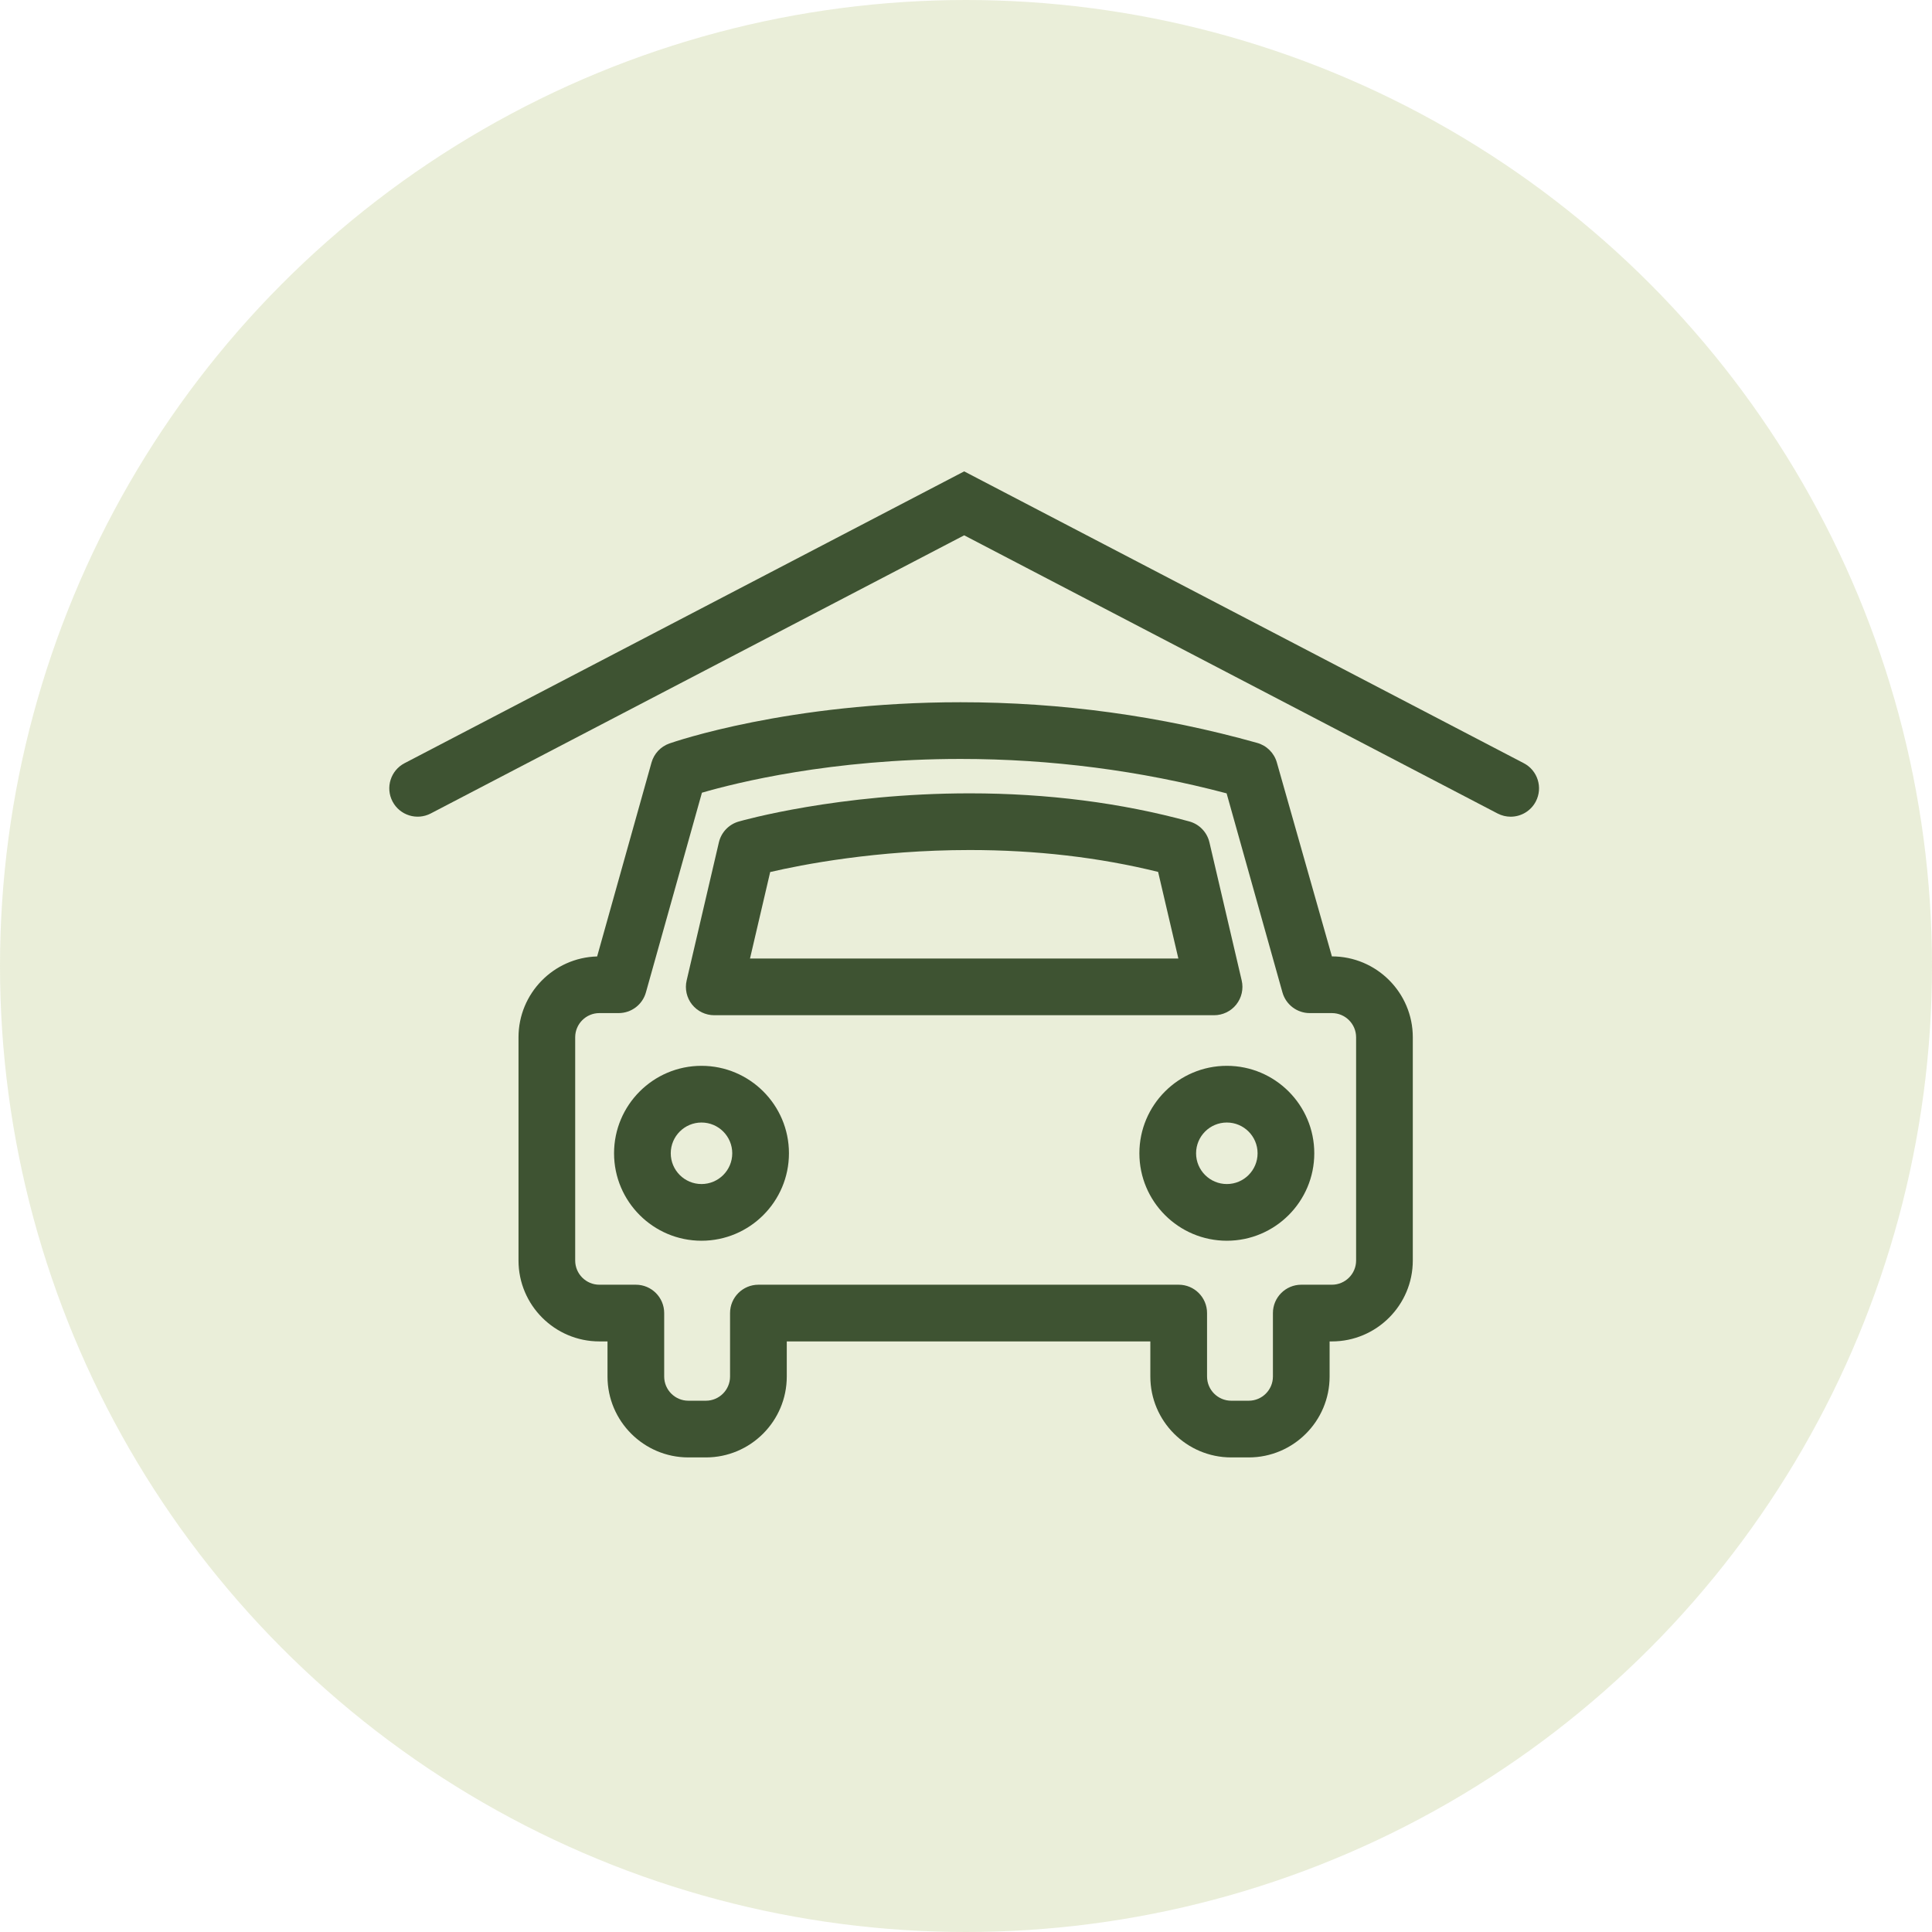
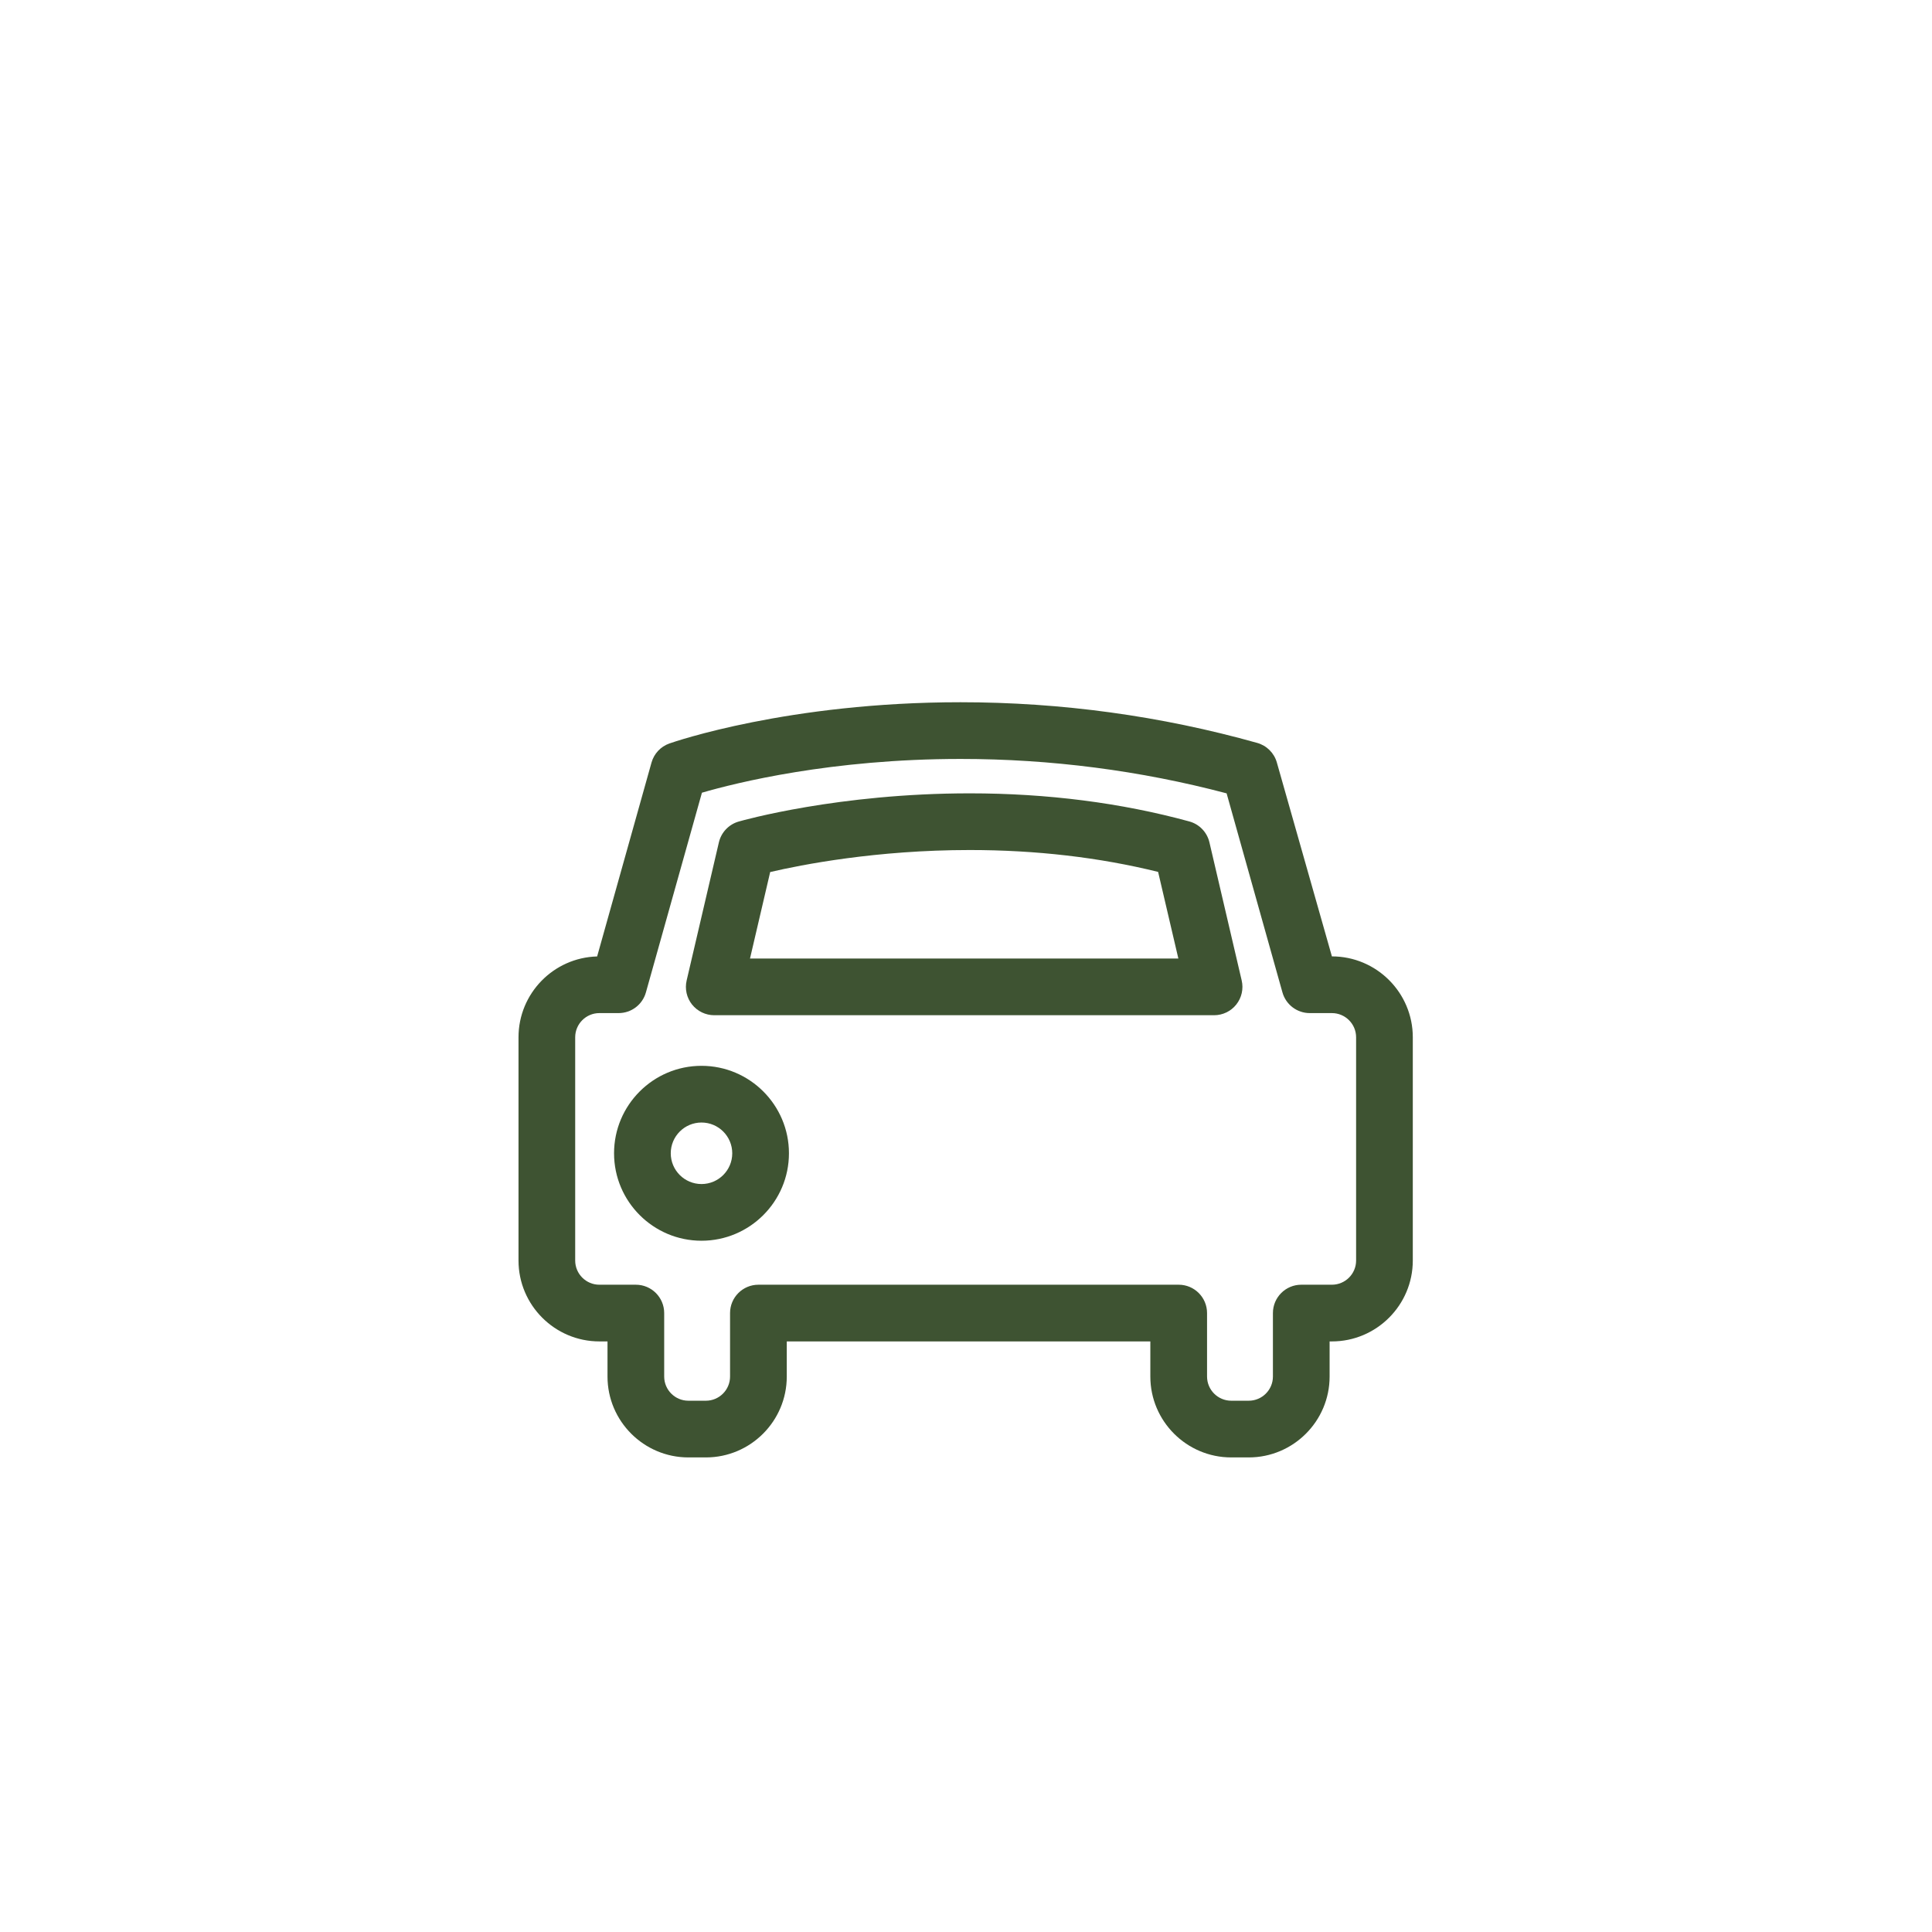
<svg xmlns="http://www.w3.org/2000/svg" xmlns:ns1="http://sodipodi.sourceforge.net/DTD/sodipodi-0.dtd" xmlns:ns2="http://www.inkscape.org/namespaces/inkscape" version="1.1" id="Capa_1" x="0px" y="0px" viewBox="0 0 25.514 25.514" xml:space="preserve" ns1:docname="icon carport.svg" ns2:version="1.2 (dc2aedaf03, 2022-05-15)" width="25.514" height="25.514">
  <defs id="defs865" />
  <ns1:namedview id="namedview863" pagecolor="#ffffff" bordercolor="#000000" borderopacity="0.25" ns2:showpageshadow="2" ns2:pageopacity="0.0" ns2:pagecheckerboard="0" ns2:deskcolor="#d1d1d1" showgrid="false" ns2:zoom="13.79661" ns2:cx="7.5380836" ns2:cy="9.7487716" ns2:window-width="1920" ns2:window-height="1001" ns2:window-x="-9" ns2:window-y="-9" ns2:window-maximized="1" ns2:current-layer="Capa_1" showguides="true">
    <ns1:guide position="6.647,19.387" orientation="0,-1" id="guide15836" ns2:locked="false" />
    <ns1:guide position="6.634,6.154" orientation="0,-1" id="guide15838" ns2:locked="false" />
    <ns1:guide position="6.525,6.154" orientation="1,0" id="guide15840" ns2:locked="false" />
    <ns1:guide position="19.135,15.33" orientation="1,0" id="guide15842" ns2:locked="false" />
  </ns1:namedview>
  <g id="g832" transform="translate(-10.22,-8.263)">
</g>
  <g id="g834" transform="translate(-10.22,-8.263)">
</g>
  <g id="g836" transform="translate(-10.22,-8.263)">
</g>
  <g id="g838" transform="translate(-10.22,-8.263)">
</g>
  <g id="g840" transform="translate(-10.22,-8.263)">
</g>
  <g id="g842" transform="translate(-10.22,-8.263)">
</g>
  <g id="g844" transform="translate(-10.22,-8.263)">
</g>
  <g id="g846" transform="translate(-10.22,-8.263)">
</g>
  <g id="g848" transform="translate(-10.22,-8.263)">
</g>
  <g id="g850" transform="translate(-10.22,-8.263)">
</g>
  <g id="g852" transform="translate(-10.22,-8.263)">
</g>
  <g id="g854" transform="translate(-10.22,-8.263)">
</g>
  <g id="g856" transform="translate(-10.22,-8.263)">
</g>
  <g id="g858" transform="translate(-10.22,-8.263)">
</g>
  <g id="g860" transform="translate(-10.22,-8.263)">
</g>
-   <circle style="fill:#e7ebd3;fill-opacity:0.875" id="path1246" cx="12.757" cy="12.757" r="12.757" />
-   <path style="fill:#000000;fill-opacity:0;stroke-width:1" d="M 6.958,13.916 V 8.879 h 5.799 5.799 v 5.037 5.037 H 12.757 6.958 Z m 11,0.262 c 0.014,-2.958 -0.004,-4.114 -0.063,-4.186 -0.113,-0.136 -10.133,-0.148 -10.27,-0.012 -0.066,0.066 -0.087,1.088 -0.087,4.156 0,2.238 0.022,4.091 0.049,4.117 0.027,0.027 2.367,0.04 5.201,0.03 l 5.152,-0.019 z" id="path1502" />
  <path style="fill:#000000;fill-opacity:0;stroke-width:1" d="m 8.045,11.851 v -1.45 h 4.711 4.711 v 1.45 1.45 h -0.172 c -0.163,0 -0.174,-0.028 -0.205,-0.562 -0.039,-0.654 -0.182,-0.979 -0.491,-1.116 -0.164,-0.072 -0.219,-0.145 -0.219,-0.288 0,-0.154 0.042,-0.199 0.217,-0.234 0.182,-0.036 0.217,-0.078 0.217,-0.254 0,-0.157 -0.041,-0.222 -0.163,-0.255 -0.262,-0.07 -0.921,-0.052 -1.074,0.029 -0.25,0.134 -0.13,0.505 0.164,0.505 0.097,0 0.13,0.056 0.13,0.217 0,0.138 -0.037,0.217 -0.101,0.217 -0.056,0 -0.202,0.115 -0.326,0.256 -0.214,0.243 -0.225,0.287 -0.225,0.87 v 0.614 H 15.004 14.786 V 12.717 c 0,-0.675 -0.109,-0.951 -0.433,-1.095 -0.164,-0.072 -0.219,-0.145 -0.219,-0.288 0,-0.154 0.042,-0.199 0.217,-0.234 0.172,-0.034 0.217,-0.081 0.217,-0.224 0,-0.104 -0.059,-0.212 -0.14,-0.255 -0.181,-0.097 -0.915,-0.097 -1.097,0 -0.25,0.134 -0.13,0.505 0.164,0.505 0.227,0 0.171,0.381 -0.071,0.489 -0.333,0.147 -0.451,0.436 -0.451,1.099 v 0.587 H 12.757 12.539 v -0.614 c 0,-0.583 -0.011,-0.626 -0.225,-0.87 -0.124,-0.141 -0.271,-0.256 -0.326,-0.256 -0.064,0 -0.101,-0.08 -0.101,-0.217 0,-0.161 0.034,-0.217 0.13,-0.217 0.294,0 0.415,-0.371 0.164,-0.505 -0.181,-0.097 -0.915,-0.097 -1.097,0 -0.081,0.043 -0.14,0.151 -0.14,0.255 0,0.143 0.046,0.19 0.217,0.224 0.175,0.035 0.217,0.08 0.217,0.234 0,0.142 -0.055,0.215 -0.219,0.288 -0.324,0.143 -0.433,0.419 -0.433,1.095 v 0.583 h -0.217 -0.217 v -0.614 c 0,-0.583 -0.011,-0.626 -0.225,-0.87 -0.124,-0.141 -0.271,-0.256 -0.326,-0.256 -0.064,0 -0.101,-0.08 -0.101,-0.217 0,-0.161 0.034,-0.217 0.13,-0.217 0.294,0 0.415,-0.371 0.164,-0.505 -0.152,-0.082 -0.812,-0.1 -1.074,-0.029 -0.122,0.033 -0.163,0.097 -0.163,0.255 0,0.176 0.036,0.218 0.217,0.254 0.175,0.035 0.217,0.08 0.217,0.234 0,0.142 -0.055,0.215 -0.219,0.288 -0.309,0.137 -0.452,0.462 -0.491,1.116 -0.032,0.533 -0.042,0.562 -0.205,0.562 h -0.172 z" id="path1504" />
-   <path style="fill:#000000;fill-opacity:0;stroke-width:1" d="m 7.659,18.181 c -0.027,-0.027 -0.049,-1.866 -0.049,-4.088 0,-3.616 0.012,-4.044 0.115,-4.083 0.173,-0.066 9.983,-0.051 10.088,0.016 0.072,0.046 0.087,0.917 0.072,4.112 l -0.019,4.054 -5.079,0.019 c -2.794,0.01 -5.101,-0.003 -5.128,-0.03 z m 2.78,-0.5 c 0.113,-0.296 0.079,-0.911 -0.067,-1.233 C 10.029,15.691 9.056,15.338 8.281,15.69 l -0.308,0.14 v 1.018 1.018 h 1.198 1.198 z m 0.983,-0.231 c 0.14,-1.108 -0.551,-2.233 -1.633,-2.656 -0.346,-0.136 -1.185,-0.168 -1.562,-0.06 -0.186,0.053 -0.221,0.102 -0.241,0.339 -0.022,0.26 -0.013,0.274 0.145,0.226 0.435,-0.131 1.148,-0.133 1.487,-0.004 0.903,0.345 1.436,1.34 1.233,2.3 l -0.058,0.272 h 0.288 0.288 z m 1.047,0.231 c 0.126,-0.332 0.083,-0.918 -0.092,-1.262 -0.168,-0.329 -0.548,-0.676 -0.831,-0.76 -0.16,-0.047 -0.16,-0.046 0.035,0.373 0.171,0.367 0.197,0.512 0.197,1.128 l 7.48e-4,0.707 h 0.31 c 0.266,0 0.32,-0.026 0.381,-0.186 z m 0.97,-0.165 c 0.14,-0.666 -0.172,-1.593 -0.721,-2.141 -0.515,-0.515 -1.404,-0.827 -2.006,-0.704 l -0.215,0.044 0.292,0.235 c 0.161,0.129 0.368,0.236 0.46,0.237 0.092,8.75e-4 0.302,0.063 0.467,0.138 0.885,0.402 1.362,1.335 1.164,2.275 l -0.058,0.276 0.276,-0.023 c 0.262,-0.022 0.279,-0.039 0.342,-0.337 z m 1.059,0.165 c 0.128,-0.337 0.084,-0.926 -0.095,-1.265 -0.174,-0.328 -0.554,-0.676 -0.829,-0.757 -0.16,-0.047 -0.16,-0.046 0.035,0.373 0.171,0.367 0.197,0.512 0.197,1.128 l 7.48e-4,0.707 h 0.31 c 0.266,0 0.32,-0.026 0.381,-0.186 z m 0.969,-0.231 c 0.134,-0.791 -0.312,-1.835 -0.99,-2.313 -0.535,-0.378 -1.012,-0.505 -1.757,-0.468 l -0.217,0.011 0.29,0.25 c 0.159,0.137 0.371,0.252 0.471,0.254 0.1,0.002 0.316,0.066 0.481,0.14 0.885,0.402 1.362,1.335 1.164,2.275 l -0.058,0.276 0.276,-0.023 c 0.272,-0.022 0.277,-0.028 0.341,-0.404 z m 1.061,0.231 c 0.128,-0.337 0.084,-0.926 -0.095,-1.265 -0.174,-0.328 -0.554,-0.676 -0.829,-0.757 -0.16,-0.047 -0.16,-0.046 0.035,0.373 0.171,0.367 0.197,0.512 0.197,1.128 l 7.47e-4,0.707 h 0.31 c 0.266,0 0.32,-0.026 0.381,-0.186 z m 0.969,-0.231 c 0.134,-0.791 -0.312,-1.835 -0.99,-2.313 -0.535,-0.378 -1.012,-0.505 -1.757,-0.468 l -0.217,0.011 0.29,0.25 c 0.159,0.137 0.371,0.252 0.471,0.254 0.1,0.002 0.316,0.066 0.481,0.14 0.885,0.402 1.362,1.335 1.164,2.275 l -0.058,0.276 0.276,-0.023 c 0.272,-0.022 0.277,-0.028 0.341,-0.404 z m 0.044,-2.772 V 13.735 H 12.757 7.973 v 0.334 c 0,0.319 0.008,0.332 0.179,0.289 0.441,-0.111 1.035,-0.12 1.399,-0.022 0.325,0.088 0.445,0.089 0.797,0.006 0.526,-0.124 0.761,-0.124 1.234,-0.001 0.324,0.084 0.446,0.083 0.831,-0.006 0.444,-0.103 1.045,-0.08 1.394,0.052 0.093,0.035 0.341,0.016 0.621,-0.05 0.791,-0.185 1.597,-0.005 2.302,0.512 0.195,0.143 0.432,0.375 0.528,0.515 0.095,0.14 0.198,0.255 0.228,0.255 0.03,2.72e-4 0.054,-0.424 0.054,-0.942 z M 8.484,12.884 c 0.006,-0.665 0.118,-0.957 0.449,-1.171 0.223,-0.144 0.272,-0.219 0.272,-0.413 0,-0.204 -0.027,-0.24 -0.199,-0.26 -0.219,-0.025 -0.317,-0.253 -0.153,-0.357 0.148,-0.094 0.962,-0.077 1.062,0.023 0.148,0.148 0.096,0.277 -0.13,0.323 -0.189,0.038 -0.217,0.075 -0.217,0.282 0,0.192 0.047,0.268 0.241,0.388 0.329,0.204 0.411,0.423 0.411,1.103 v 0.581 l 0.272,-0.022 0.272,-0.022 0.021,-0.605 c 0.023,-0.667 0.12,-0.891 0.461,-1.067 0.165,-0.085 0.207,-0.156 0.207,-0.35 0,-0.212 -0.028,-0.248 -0.217,-0.286 -0.24,-0.048 -0.307,-0.287 -0.103,-0.366 0.148,-0.057 0.854,-0.057 1.003,0 0.204,0.078 0.137,0.318 -0.103,0.366 -0.19,0.038 -0.217,0.074 -0.217,0.286 0,0.196 0.042,0.264 0.216,0.355 0.327,0.169 0.436,0.45 0.436,1.12 v 0.583 h 0.29 0.29 V 12.789 c 0,-0.67 0.109,-0.952 0.436,-1.12 0.175,-0.09 0.216,-0.158 0.216,-0.355 0,-0.212 -0.028,-0.248 -0.217,-0.286 -0.24,-0.048 -0.307,-0.287 -0.103,-0.366 0.148,-0.057 0.854,-0.057 1.003,0 0.204,0.078 0.137,0.318 -0.103,0.366 -0.19,0.038 -0.217,0.074 -0.217,0.286 0,0.194 0.042,0.264 0.207,0.35 0.341,0.176 0.437,0.4 0.461,1.067 l 0.021,0.605 0.272,0.022 0.272,0.022 v -0.588 c 0,-0.675 0.109,-0.956 0.436,-1.125 0.175,-0.09 0.216,-0.158 0.216,-0.355 0,-0.212 -0.028,-0.248 -0.217,-0.286 -0.227,-0.045 -0.279,-0.174 -0.13,-0.323 0.099,-0.099 0.913,-0.117 1.062,-0.023 0.164,0.104 0.067,0.332 -0.153,0.357 -0.171,0.02 -0.199,0.055 -0.199,0.26 0,0.194 0.049,0.268 0.272,0.413 0.331,0.214 0.443,0.507 0.449,1.171 l 0.004,0.489 h 0.254 0.254 V 11.851 10.329 H 12.757 7.973 v 1.522 1.522 h 0.254 0.254 l 0.004,-0.489 z m 1.373,-0.091 c 0,-0.483 -0.024,-0.604 -0.145,-0.725 -0.174,-0.174 -0.416,-0.186 -0.636,-0.032 -0.145,0.101 -0.161,0.175 -0.161,0.725 v 0.612 h 0.471 0.471 z m 2.247,0 c 0,-0.645 -0.122,-0.87 -0.471,-0.87 -0.349,0 -0.471,0.225 -0.471,0.87 v 0.58 h 0.471 0.471 z m 2.247,0 c 0,-0.645 -0.122,-0.87 -0.471,-0.87 -0.349,0 -0.471,0.225 -0.471,0.87 v 0.58 h 0.471 0.471 z m 2.247,-0.032 c 0,-0.55 -0.016,-0.623 -0.161,-0.725 -0.22,-0.154 -0.462,-0.142 -0.636,0.032 -0.121,0.121 -0.145,0.242 -0.145,0.725 v 0.58 h 0.471 0.471 z" id="path1506" />
  <g id="g16818" transform="matrix(0.048,0,0,0.048,5.141,6.225)" style="fill:#3e5332;fill-opacity:1;stroke-width:20.768">
    <g id="g13110" transform="translate(-3.4062564e-4,-22.519)" style="fill:#3e5332;fill-opacity:1;stroke-width:20.768">
      <g id="g13108" style="fill:#3e5332;fill-opacity:1;stroke-width:20.768">
        <path d="m 259.337,155.958 -15.143,-53.331 c -0.736,-2.62 -2.783,-4.662 -5.403,-5.4 -26.44,-7.427 -53.907,-11.192 -81.631,-11.192 -47.314,0 -78.777,10.885 -80.098,11.347 -2.396,0.843 -4.232,2.804 -4.92,5.251 l -14.959,53.342 c -11.987,0.322 -21.632,10.176 -21.632,22.236 v 61.428 c 0,12.264 9.986,22.252 22.251,22.252 h 2.234 v 9.664 c 0,12.268 9.986,22.251 22.252,22.251 h 4.819 c 12.268,0 22.251,-9.983 22.251,-22.251 v -9.664 h 100.026 v 9.664 c 0,12.268 9.983,22.251 22.251,22.251 h 4.819 c 12.269,0 22.252,-9.983 22.252,-22.251 v -9.664 h 0.63 c 12.268,0 22.257,-9.988 22.257,-22.252 V 178.21 c 10e-4,-12.269 -9.982,-22.252 -22.256,-22.252 z m 6.658,83.68 c 0,3.667 -2.986,6.652 -6.657,6.652 h -8.43 c -4.307,0 -7.8,3.494 -7.8,7.8 v 17.464 c 0,3.666 -2.986,6.651 -6.652,6.651 h -4.819 c -3.666,0 -6.651,-2.985 -6.651,-6.651 V 254.09 c 0,-4.306 -3.494,-7.8 -7.8,-7.8 H 101.554 c -4.306,0 -7.8,3.494 -7.8,7.8 v 17.464 c 0,3.666 -2.986,6.651 -6.652,6.651 h -4.819 c -3.667,0 -6.652,-2.985 -6.652,-6.651 V 254.09 c 0,-4.306 -3.494,-7.8 -7.8,-7.8 H 57.797 c -3.667,0 -6.652,-2.985 -6.652,-6.652 V 178.21 c 0,-3.666 2.986,-6.652 6.652,-6.652 h 5.299 c 3.499,0 6.566,-2.325 7.508,-5.697 l 15.412,-54.938 c 9.392,-2.734 35.609,-9.288 71.145,-9.288 24.829,0 49.437,3.184 73.206,9.466 l 15.361,54.761 c 0.944,3.366 4.012,5.697 7.511,5.697 h 6.099 c 3.671,0 6.657,2.986 6.657,6.652 z" id="path13098" style="fill:#3e5332;fill-opacity:1;stroke-width:20.768" />
        <path d="m 85.896,186.065 c -13.269,0 -24.059,10.791 -24.059,24.064 0,13.269 10.791,24.06 24.059,24.06 13.271,0 24.06,-10.791 24.06,-24.06 0,-13.273 -10.789,-24.064 -24.06,-24.064 z m 0,32.525 c -4.664,0 -8.459,-3.788 -8.459,-8.46 0,-4.672 3.791,-8.465 8.459,-8.465 4.669,0 8.46,3.793 8.46,8.465 0,4.672 -3.791,8.46 -8.46,8.46 z" id="path13100" style="fill:#3e5332;fill-opacity:1;stroke-width:20.768" />
-         <path d="m 230.428,186.065 c -13.269,0 -24.06,10.791 -24.06,24.064 0,13.269 10.791,24.06 24.06,24.06 13.273,0 24.06,-10.791 24.06,-24.06 0,-13.273 -10.786,-24.064 -24.06,-24.064 z m 0,32.525 c -4.661,0 -8.46,-3.788 -8.46,-8.46 0,-4.672 3.793,-8.465 8.46,-8.465 4.672,0 8.46,3.793 8.46,8.465 0,4.672 -3.788,8.46 -8.46,8.46 z" id="path13102" style="fill:#3e5332;fill-opacity:1;stroke-width:20.768" />
        <path d="M 89.408,172.146 H 226.92 c 2.381,0 4.636,-1.087 6.108,-2.945 1.483,-1.868 2.031,-4.306 1.488,-6.621 l -8.876,-37.999 c -0.655,-2.785 -2.773,-4.996 -5.535,-5.75 C 201.327,113.7 181,111.1 159.709,111.1 c -36.165,0 -62.481,7.446 -63.589,7.762 -2.709,0.782 -4.796,2.971 -5.441,5.725 l -8.871,38.003 c -0.541,2.311 0.007,4.753 1.488,6.617 1.483,1.853 3.73,2.939 6.112,2.939 z m 15.386,-39.394 c 8.604,-2.009 29.196,-6.058 54.916,-6.058 18.218,0 35.625,2.021 51.813,6.02 l 5.57,23.836 H 99.239 Z" id="path13104" style="fill:#3e5332;fill-opacity:1;stroke-width:20.768" />
-         <path d="M 312.127,102.805 158.164,22.519 4.197,102.805 c -3.816,1.99 -5.304,6.703 -3.313,10.519 1.998,3.829 6.708,5.299 10.521,3.313 L 158.164,40.11 304.918,116.643 c 1.157,0.596 2.381,0.883 3.6,0.883 2.813,0 5.525,-1.523 6.922,-4.197 1.989,-3.822 0.507,-8.534 -3.313,-10.524 z" id="path13106" style="fill:#3e5332;fill-opacity:1;stroke-width:20.768" />
      </g>
    </g>
    <g id="g13112" transform="translate(-3.4062564e-4,-22.519)" style="fill:#3e5332;fill-opacity:1;stroke-width:20.768">
</g>
    <g id="g13114" transform="translate(-3.4062564e-4,-22.519)" style="fill:#3e5332;fill-opacity:1;stroke-width:20.768">
</g>
    <g id="g13116" transform="translate(-3.4062564e-4,-22.519)" style="fill:#3e5332;fill-opacity:1;stroke-width:20.768">
</g>
    <g id="g13118" transform="translate(-3.4062564e-4,-22.519)" style="fill:#3e5332;fill-opacity:1;stroke-width:20.768">
</g>
    <g id="g13120" transform="translate(-3.4062564e-4,-22.519)" style="fill:#3e5332;fill-opacity:1;stroke-width:20.768">
</g>
    <g id="g13122" transform="translate(-3.4062564e-4,-22.519)" style="fill:#3e5332;fill-opacity:1;stroke-width:20.768">
</g>
    <g id="g13124" transform="translate(-3.4062564e-4,-22.519)" style="fill:#3e5332;fill-opacity:1;stroke-width:20.768">
</g>
    <g id="g13126" transform="translate(-3.4062564e-4,-22.519)" style="fill:#3e5332;fill-opacity:1;stroke-width:20.768">
</g>
    <g id="g13128" transform="translate(-3.4062564e-4,-22.519)" style="fill:#3e5332;fill-opacity:1;stroke-width:20.768">
</g>
    <g id="g13130" transform="translate(-3.4062564e-4,-22.519)" style="fill:#3e5332;fill-opacity:1;stroke-width:20.768">
</g>
    <g id="g13132" transform="translate(-3.4062564e-4,-22.519)" style="fill:#3e5332;fill-opacity:1;stroke-width:20.768">
</g>
    <g id="g13134" transform="translate(-3.4062564e-4,-22.519)" style="fill:#3e5332;fill-opacity:1;stroke-width:20.768">
</g>
    <g id="g13136" transform="translate(-3.4062564e-4,-22.519)" style="fill:#3e5332;fill-opacity:1;stroke-width:20.768">
</g>
    <g id="g13138" transform="translate(-3.4062564e-4,-22.519)" style="fill:#3e5332;fill-opacity:1;stroke-width:20.768">
</g>
    <g id="g13140" transform="translate(-3.4062564e-4,-22.519)" style="fill:#3e5332;fill-opacity:1;stroke-width:20.768">
</g>
  </g>
</svg>